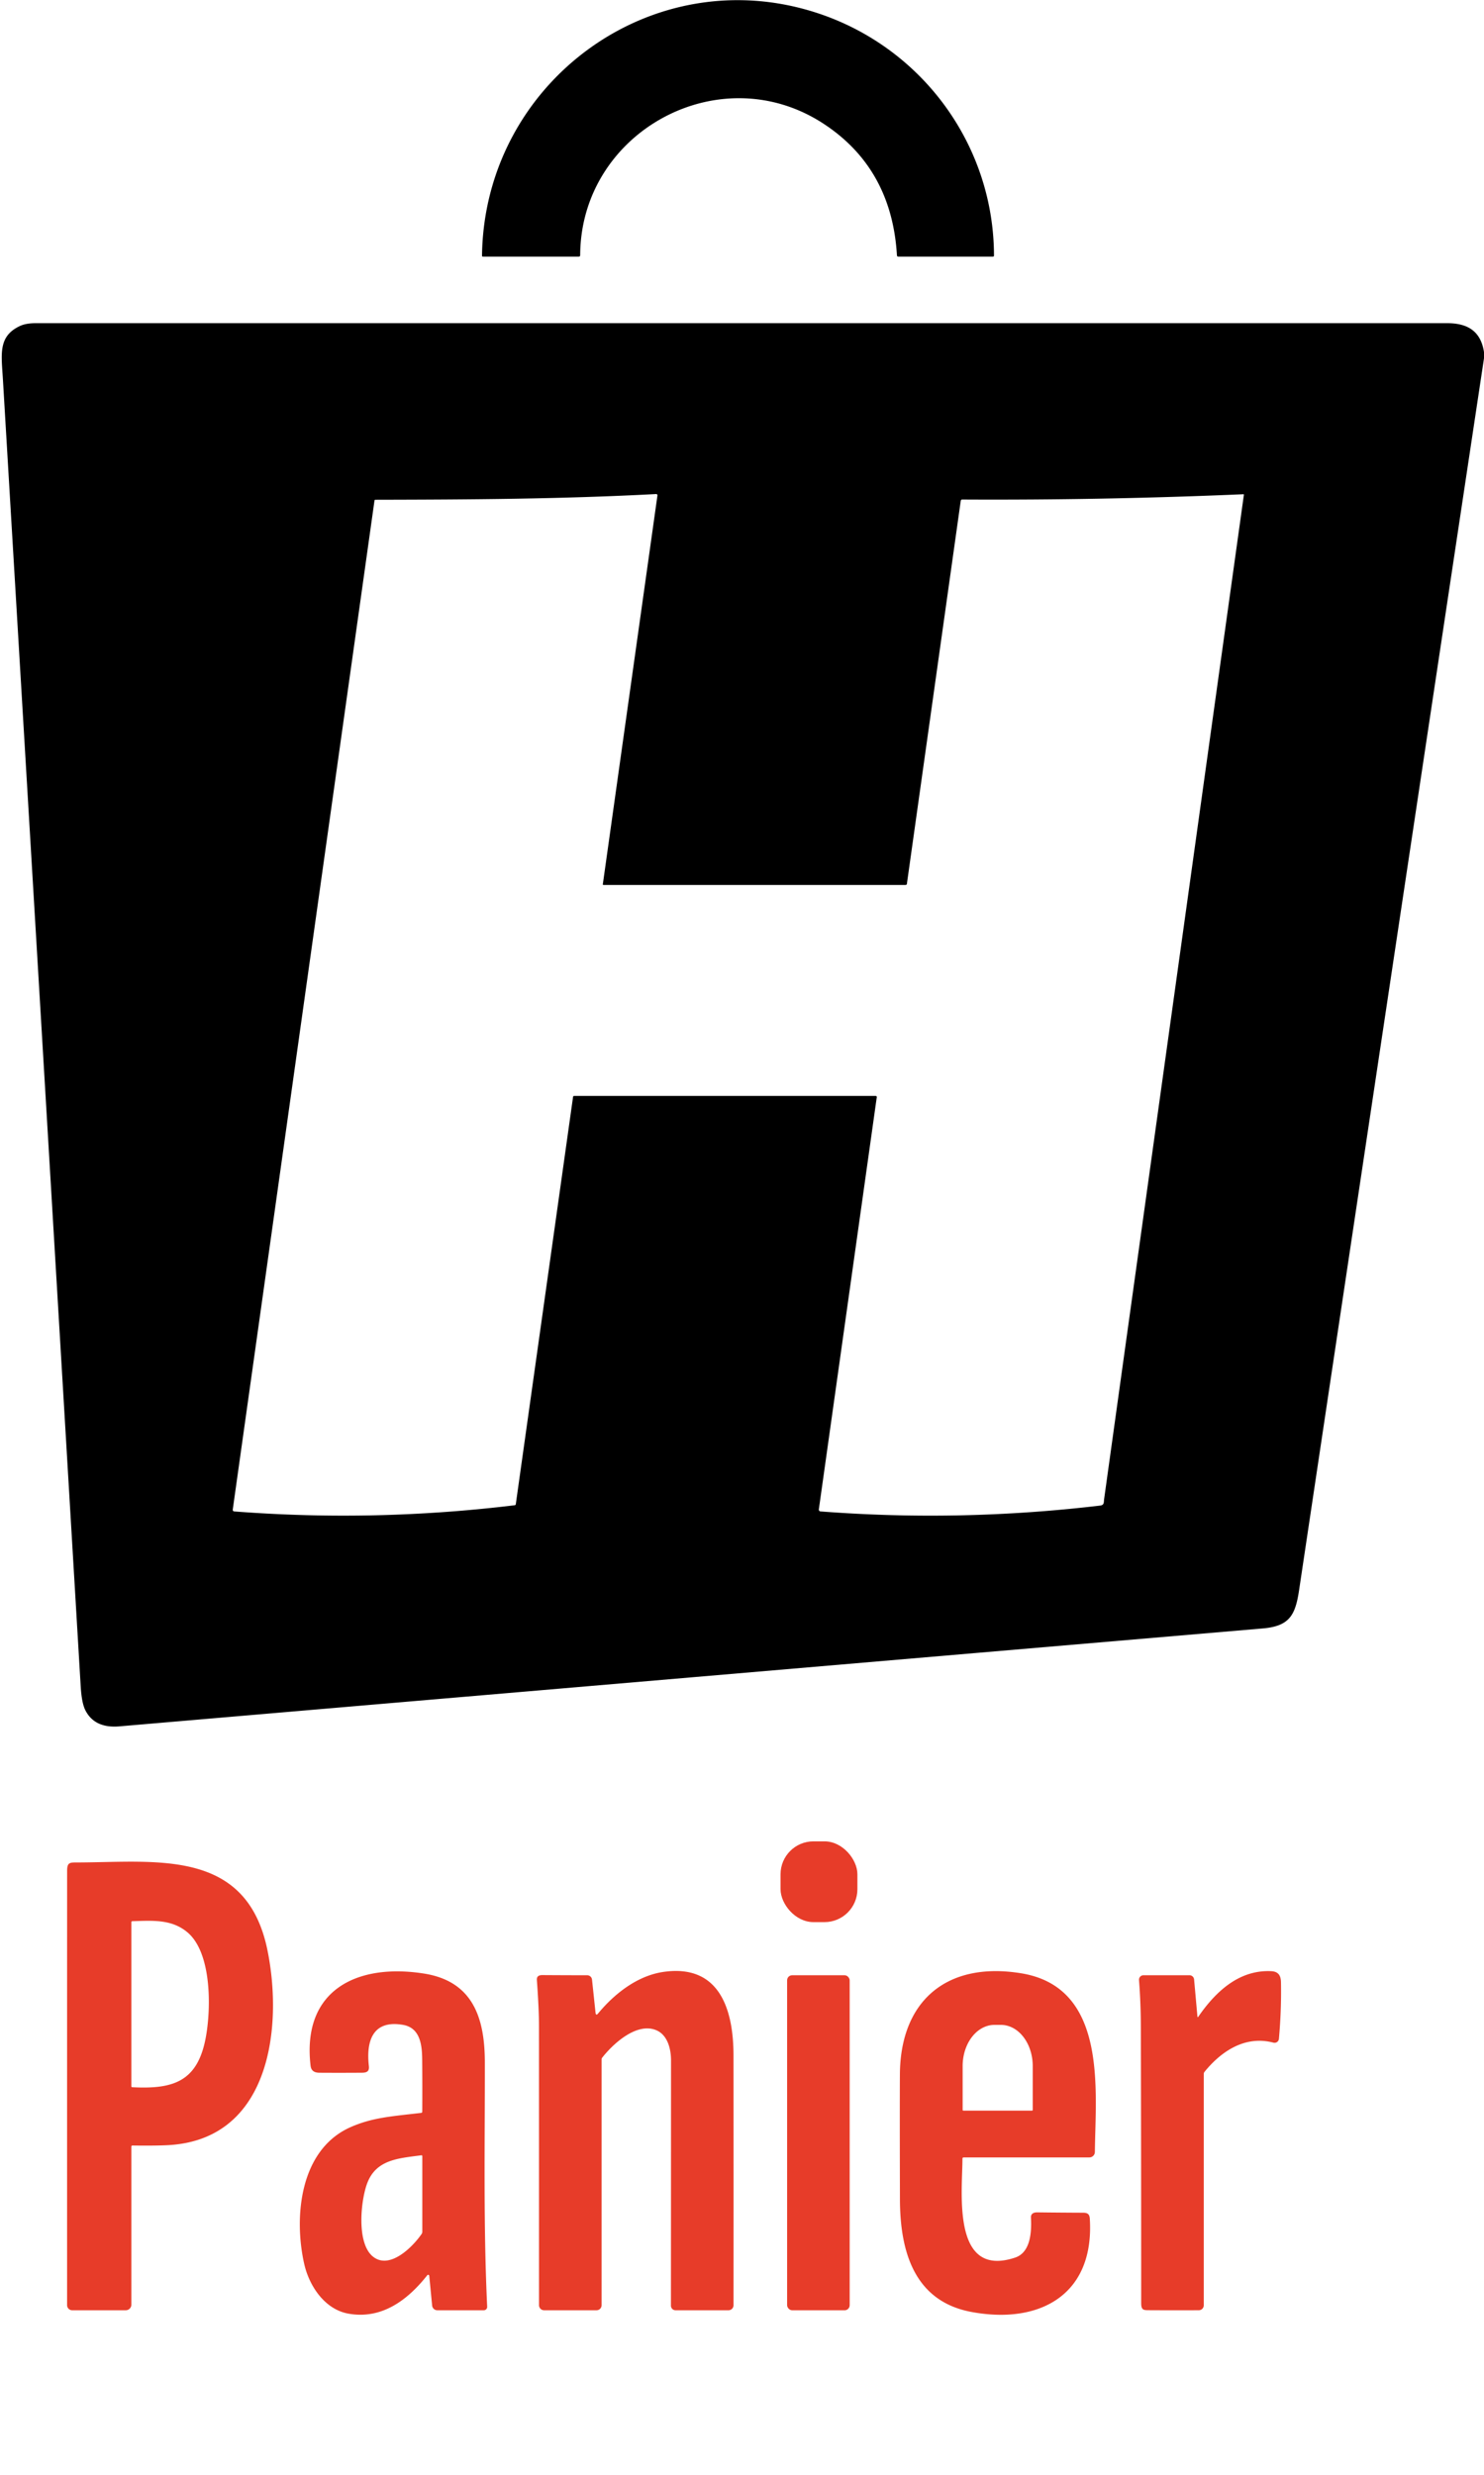
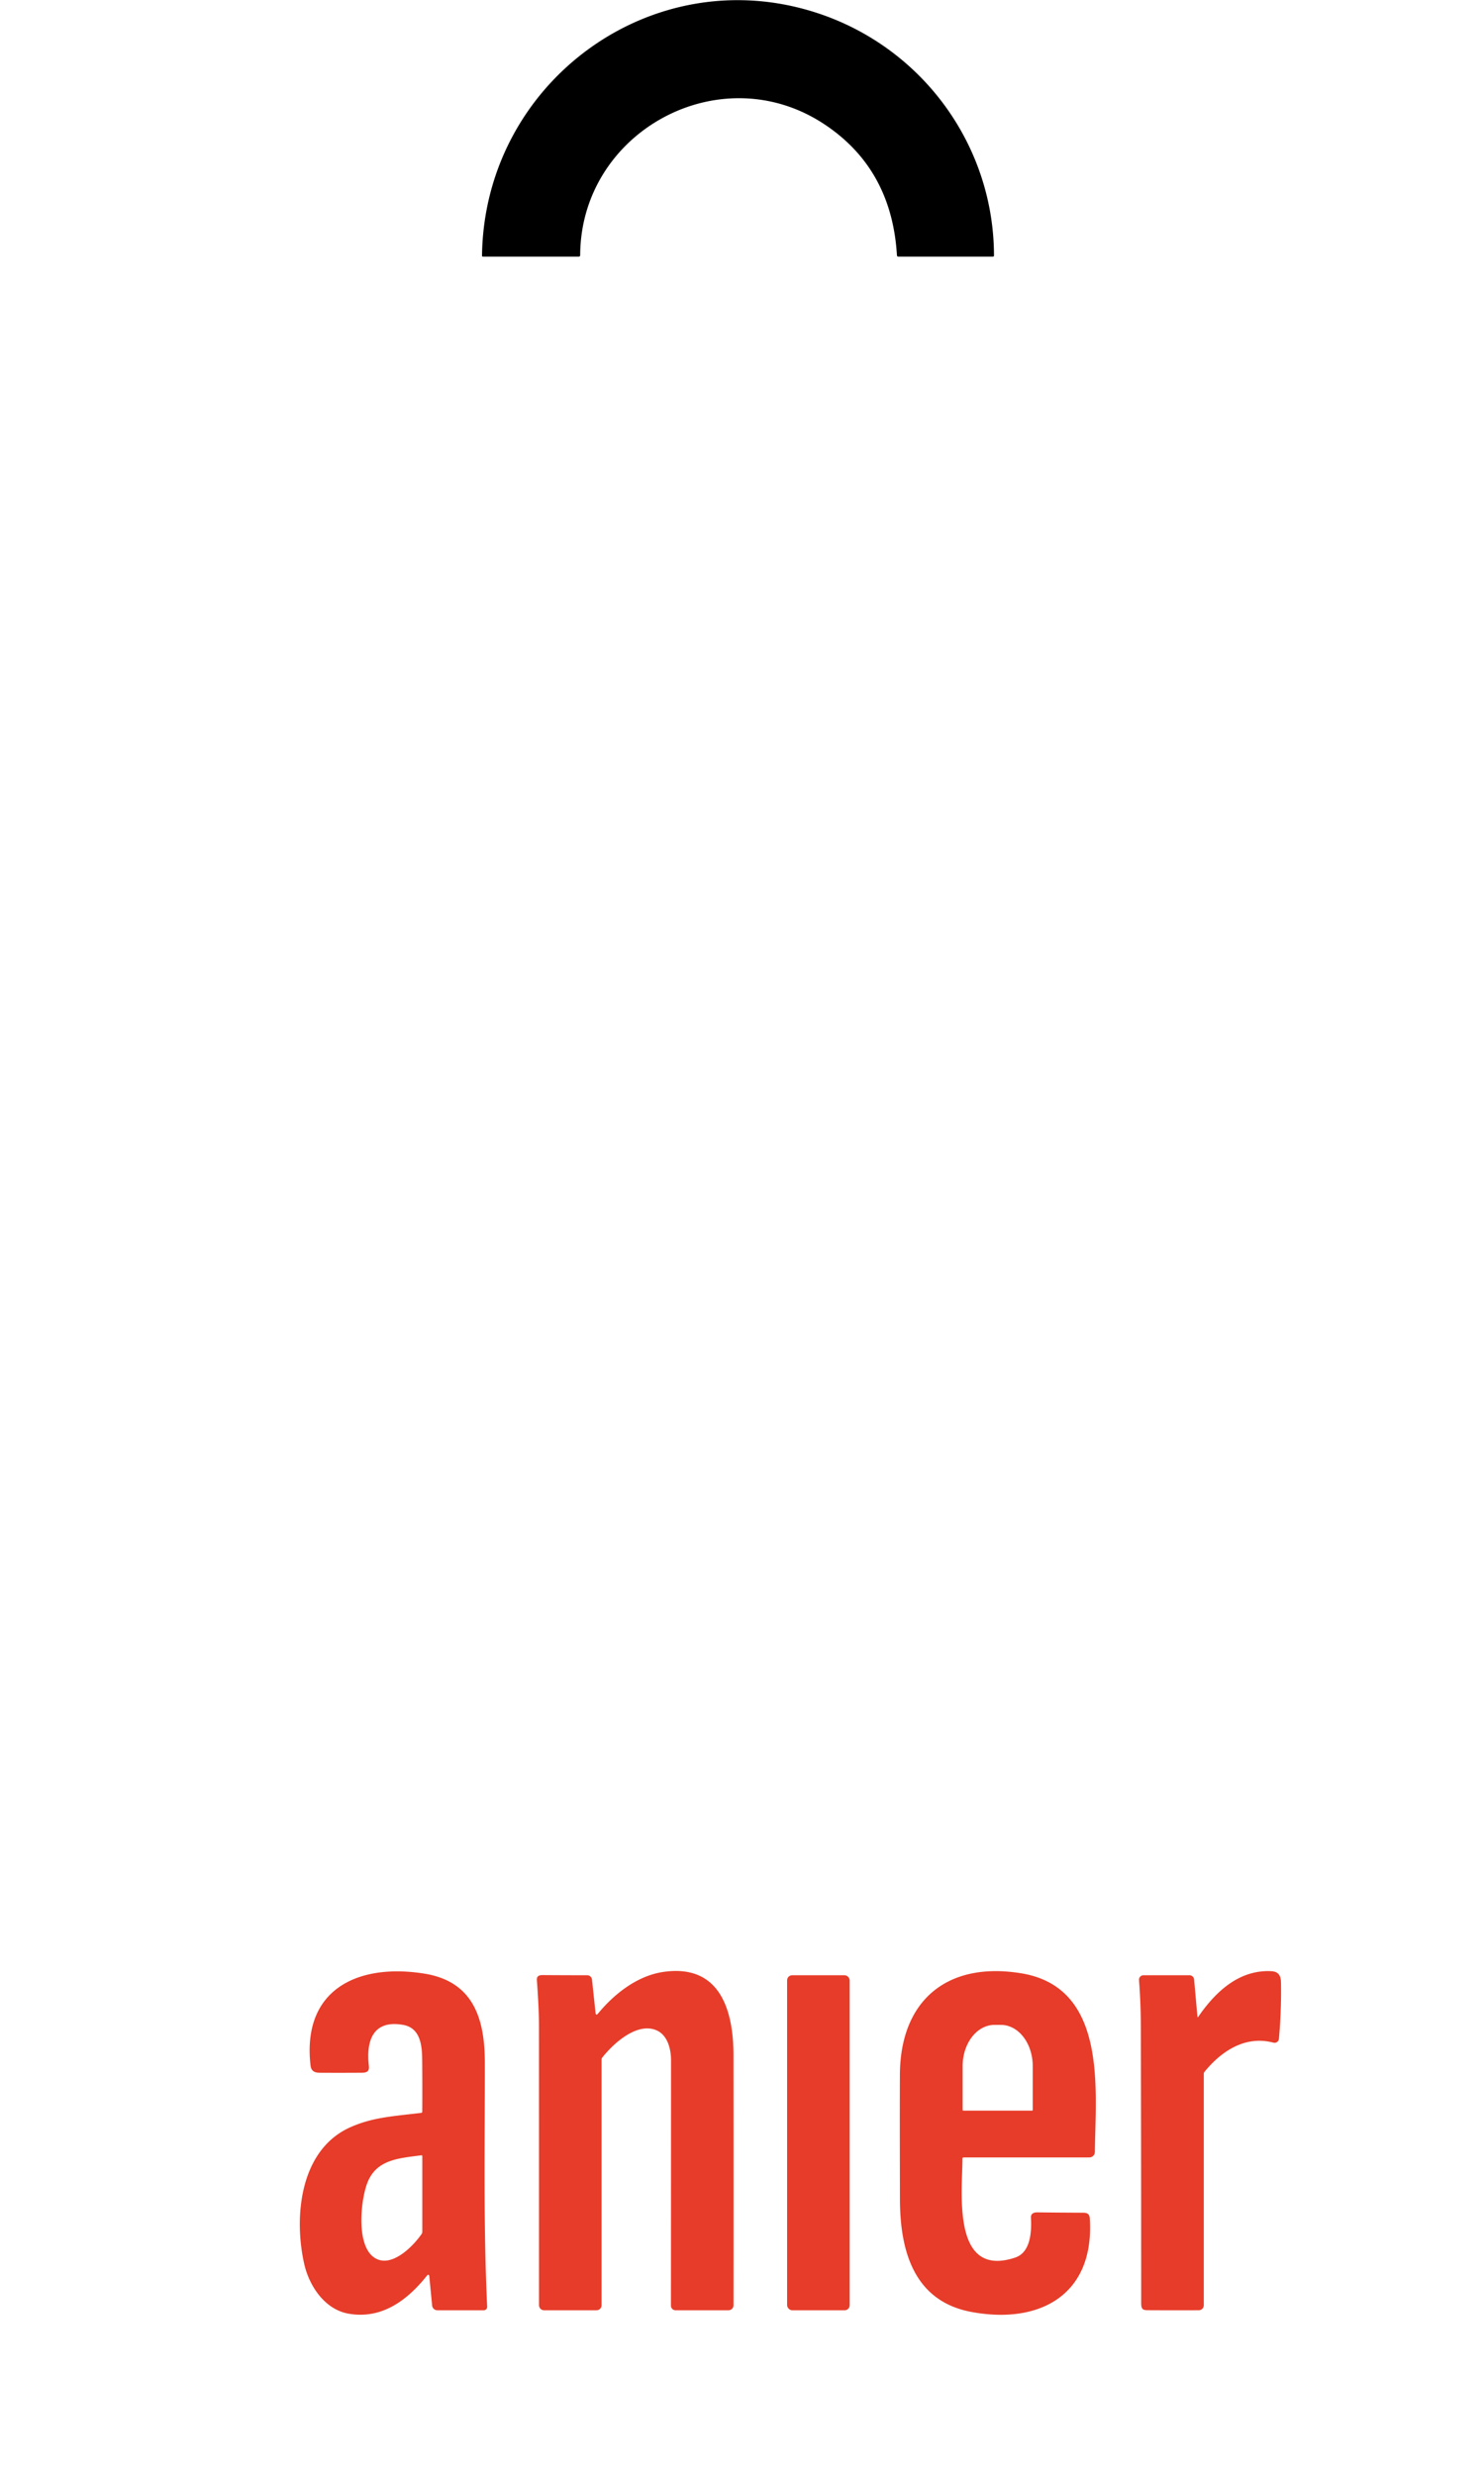
<svg xmlns="http://www.w3.org/2000/svg" version="1.1" viewBox="0.00 0.00 658.00 1097.00">
  <path fill="#000000" d=" M 365.37 54.98 C 319.31 24.63 257.50 58.29 257.25 113.07 Q 257.24 113.75 256.56 113.75 L 214.11 113.75 A 0.39 0.39 0.0 0 1 213.72 113.36 C 214.66 36.75 288.98 -18.27 362.38 5.78 C 408.84 21.00 440.62 64.26 440.73 113.23 Q 440.73 113.75 440.21 113.75 L 398.28 113.75 A 0.58 0.58 0.0 0 1 397.70 113.20 Q 395.42 74.78 365.37 54.98 Z" />
-   <path fill="#000000" d=" M 658.00 156.07 L 658.00 158.79 Q 616.87 431.77 576.02 704.75 C 574.36 715.88 571.80 720.77 559.90 721.79 Q 306.42 743.47 52.94 765.19 Q 42.00 766.13 37.88 758.12 Q 36.22 754.90 35.78 747.45 Q 18.54 457.70 1.28 167.95 C 0.63 157.01 -0.93 149.02 8.90 144.47 Q 11.54 143.25 15.82 143.25 Q 328.77 143.25 641.71 143.25 C 650.63 143.25 656.56 146.69 658.00 156.07 Z M 254.54 485.75 L 388.29 485.75 A 0.48 0.47 -86.3 0 1 388.76 486.29 L 363.07 669.01 A 0.80 0.80 0.0 0 0 363.80 669.92 Q 425.83 674.69 487.81 667.33 C 489.71 667.10 489.37 665.81 489.57 664.41 Q 520.51 441.91 551.54 219.28 A 0.19 0.18 -87.4 0 0 551.35 219.07 Q 489.03 221.76 426.63 221.42 A 0.63 0.63 0.0 0 0 425.99 221.97 L 402.11 391.77 A 0.56 0.56 0.0 0 1 401.56 392.25 L 267.56 392.25 A 0.27 0.27 0.0 0 1 267.29 391.94 L 291.49 219.75 Q 291.61 218.95 290.79 218.99 C 249.42 221.20 208.10 221.44 166.40 221.52 A 0.36 0.35 -86.3 0 0 166.05 221.83 L 103.21 669.03 Q 103.10 669.86 103.93 669.93 Q 166.21 674.72 228.24 667.18 A 0.53 0.53 0.0 0 0 228.70 666.73 L 254.10 486.13 A 0.45 0.44 -85.5 0 1 254.54 485.75 Z" />
-   <rect fill="#e73c29" x="346.09" y="816.16" width="34.08" height="35.80" rx="14.59" />
-   <path fill="#e73c29" d=" M 58.25 951.50 L 58.25 1021.50 A 2.50 2.50 0.0 0 1 55.75 1024.00 L 32.01 1024.00 A 2.26 2.26 0.0 0 1 29.75 1021.74 Q 29.74 925.55 29.76 829.28 C 29.76 825.43 30.97 825.52 34.22 825.52 C 69.29 825.45 109.41 819.06 118.62 864.57 C 125.46 898.34 119.91 948.21 74.79 950.80 Q 69.45 951.11 58.78 950.98 Q 58.25 950.97 58.25 951.50 Z M 83.06 856.44 C 76.05 850.58 67.63 851.30 58.70 851.55 Q 58.25 851.57 58.25 852.02 L 58.25 924.71 Q 58.25 925.12 58.66 925.14 C 76.75 926.07 87.51 922.71 91.19 903.37 C 93.71 890.06 93.86 865.45 83.06 856.44 Z" />
  <path fill="#e73c29" d=" M 187.23 935.93 Q 187.30 924.46 187.20 913.00 C 187.14 906.70 186.44 898.86 178.75 897.51 C 165.08 895.11 162.31 904.94 163.56 915.76 C 163.83 918.08 162.64 918.71 160.52 918.72 Q 151.09 918.79 141.67 918.73 C 139.39 918.71 137.96 917.87 137.70 915.58 C 133.80 881.85 158.53 870.12 187.99 874.76 C 209.89 878.21 214.96 894.73 214.98 914.17 C 215.02 950.22 214.31 986.41 216.01 1022.43 A 1.49 1.49 0.0 0 1 214.52 1024.00 L 193.91 1024.00 A 2.31 2.30 -2.7 0 1 191.61 1021.92 L 190.33 1008.73 A 0.49 0.49 0.0 0 0 189.46 1008.47 C 180.77 1019.46 169.32 1028.14 154.49 1025.50 C 144.00 1023.63 137.12 1013.27 134.90 1003.52 C 130.21 982.87 132.77 952.76 155.56 942.78 C 165.25 938.53 173.81 938.04 186.71 936.52 Q 187.23 936.45 187.23 935.93 Z M 165.19 1000.06 C 172.59 1006.35 182.95 996.02 186.97 990.14 A 1.60 1.53 63.5 0 0 187.25 989.24 L 187.25 955.76 Q 187.25 955.25 186.75 955.32 C 176.50 956.67 166.73 957.22 162.78 967.79 C 159.99 975.30 158.00 993.96 165.19 1000.06 Z" />
  <path fill="#e73c29" d=" M 290.99 899.87 C 282.43 896.27 272.00 905.67 267.01 912.04 Q 266.75 912.37 266.75 912.79 L 266.75 1021.75 A 2.25 2.25 0.0 0 1 264.50 1024.00 L 241.25 1024.00 A 2.25 2.25 0.0 0 1 239.00 1021.75 Q 239.01 960.22 238.99 898.25 Q 238.99 890.56 238.04 877.58 Q 237.88 875.42 240.49 875.44 Q 250.69 875.51 260.34 875.51 A 2.17 2.17 0.0 0 1 262.50 877.45 L 264.05 892.05 Q 264.22 893.64 265.24 892.40 C 272.37 883.78 282.53 875.73 294.10 874.04 C 319.26 870.37 325.21 891.08 325.23 910.97 Q 325.28 966.24 325.24 1021.77 A 2.23 2.23 0.0 0 1 323.01 1024.00 L 299.53 1024.00 A 2.04 2.04 0.0 0 1 297.49 1021.95 Q 297.52 967.90 297.53 913.25 C 297.53 908.25 296.05 902.00 290.99 899.87 Z" />
  <path fill="#e73c29" d=" M 430.74 1024.75 C 404.99 1019.96 399.09 997.31 399.03 974.87 Q 398.92 936.41 399.01 919.50 C 399.19 886.63 420.00 869.34 452.68 874.62 C 491.21 880.84 485.75 926.30 485.46 953.85 A 2.43 2.43 0.0 0 1 483.03 956.25 L 427.27 956.25 A 0.52 0.52 0.0 0 0 426.75 956.77 C 426.76 971.34 421.78 1010.07 450.12 1000.65 C 456.97 998.37 457.45 989.30 457.12 982.98 Q 456.99 980.57 460.00 980.61 Q 470.12 980.73 480.24 980.77 C 482.18 980.77 483.09 981.36 483.22 983.40 C 485.33 1017.21 460.97 1030.38 430.74 1024.75 Z M 427.13 935.51 L 457.61 935.51 A 0.30 0.30 0.0 0 0 457.91 935.21 L 457.91 915.78 A 18.27 14.11 90.0 0 0 443.80 897.51 L 440.94 897.51 A 18.27 14.11 -90.0 0 0 426.83 915.78 L 426.83 935.21 A 0.30 0.30 0.0 0 0 427.13 935.51 Z" />
  <path fill="#e73c29" d=" M 530.94 893.89 A 0.18 0.18 0.0 0 0 531.27 893.98 C 539.00 882.71 549.48 872.99 563.71 873.71 C 566.72 873.86 567.93 875.57 567.98 878.55 Q 568.22 890.89 567.07 903.68 A 1.95 1.95 0.0 0 1 564.63 905.39 C 552.21 902.09 541.60 909.06 534.07 918.33 Q 533.75 918.73 533.75 919.25 Q 533.75 970.52 533.75 1021.79 A 2.20 2.20 0.0 0 1 531.56 1023.99 Q 520.99 1024.04 509.87 1023.98 C 507.11 1023.97 506.00 1024.08 506.00 1020.81 Q 506.00 959.65 505.85 898.50 Q 505.83 887.94 505.03 877.66 A 2.01 2.00 -2.2 0 1 507.03 875.50 L 527.40 875.50 A 2.07 2.07 0.0 0 1 529.46 877.38 L 530.94 893.89 Z" />
  <rect fill="#e73c29" x="349.00" y="875.51" width="27.74" height="148.50" rx="2.24" />
</svg>